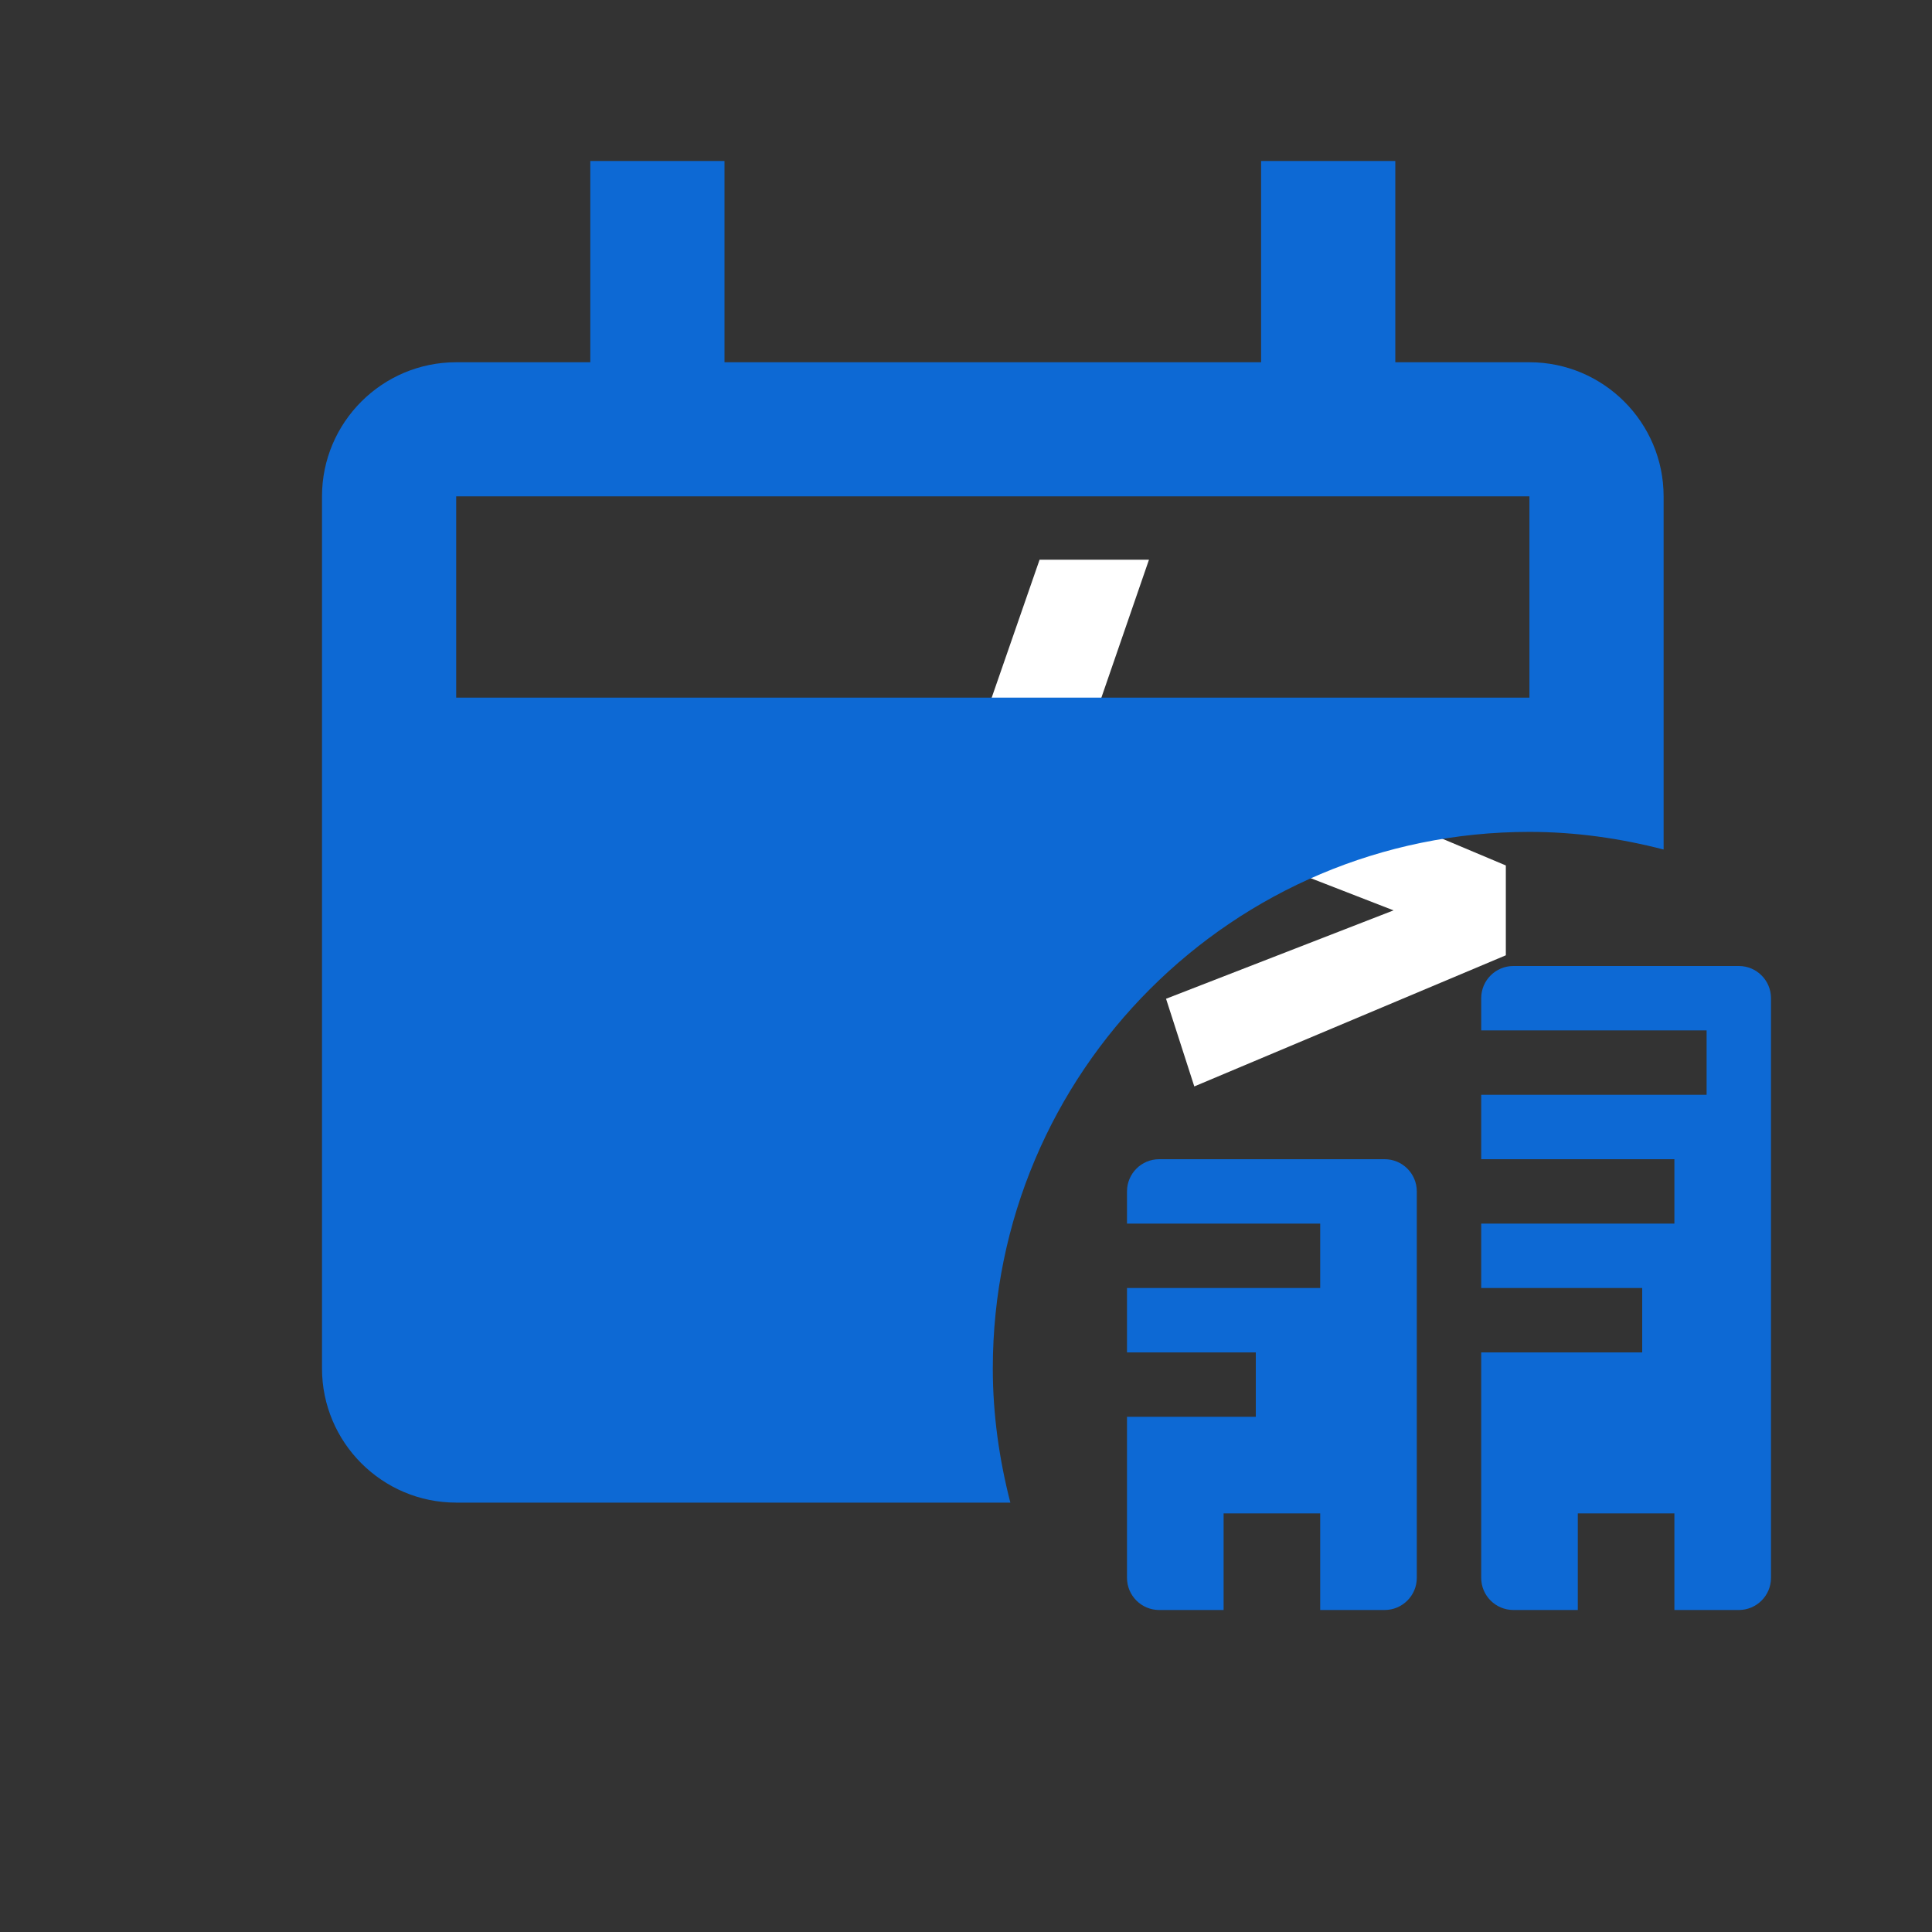
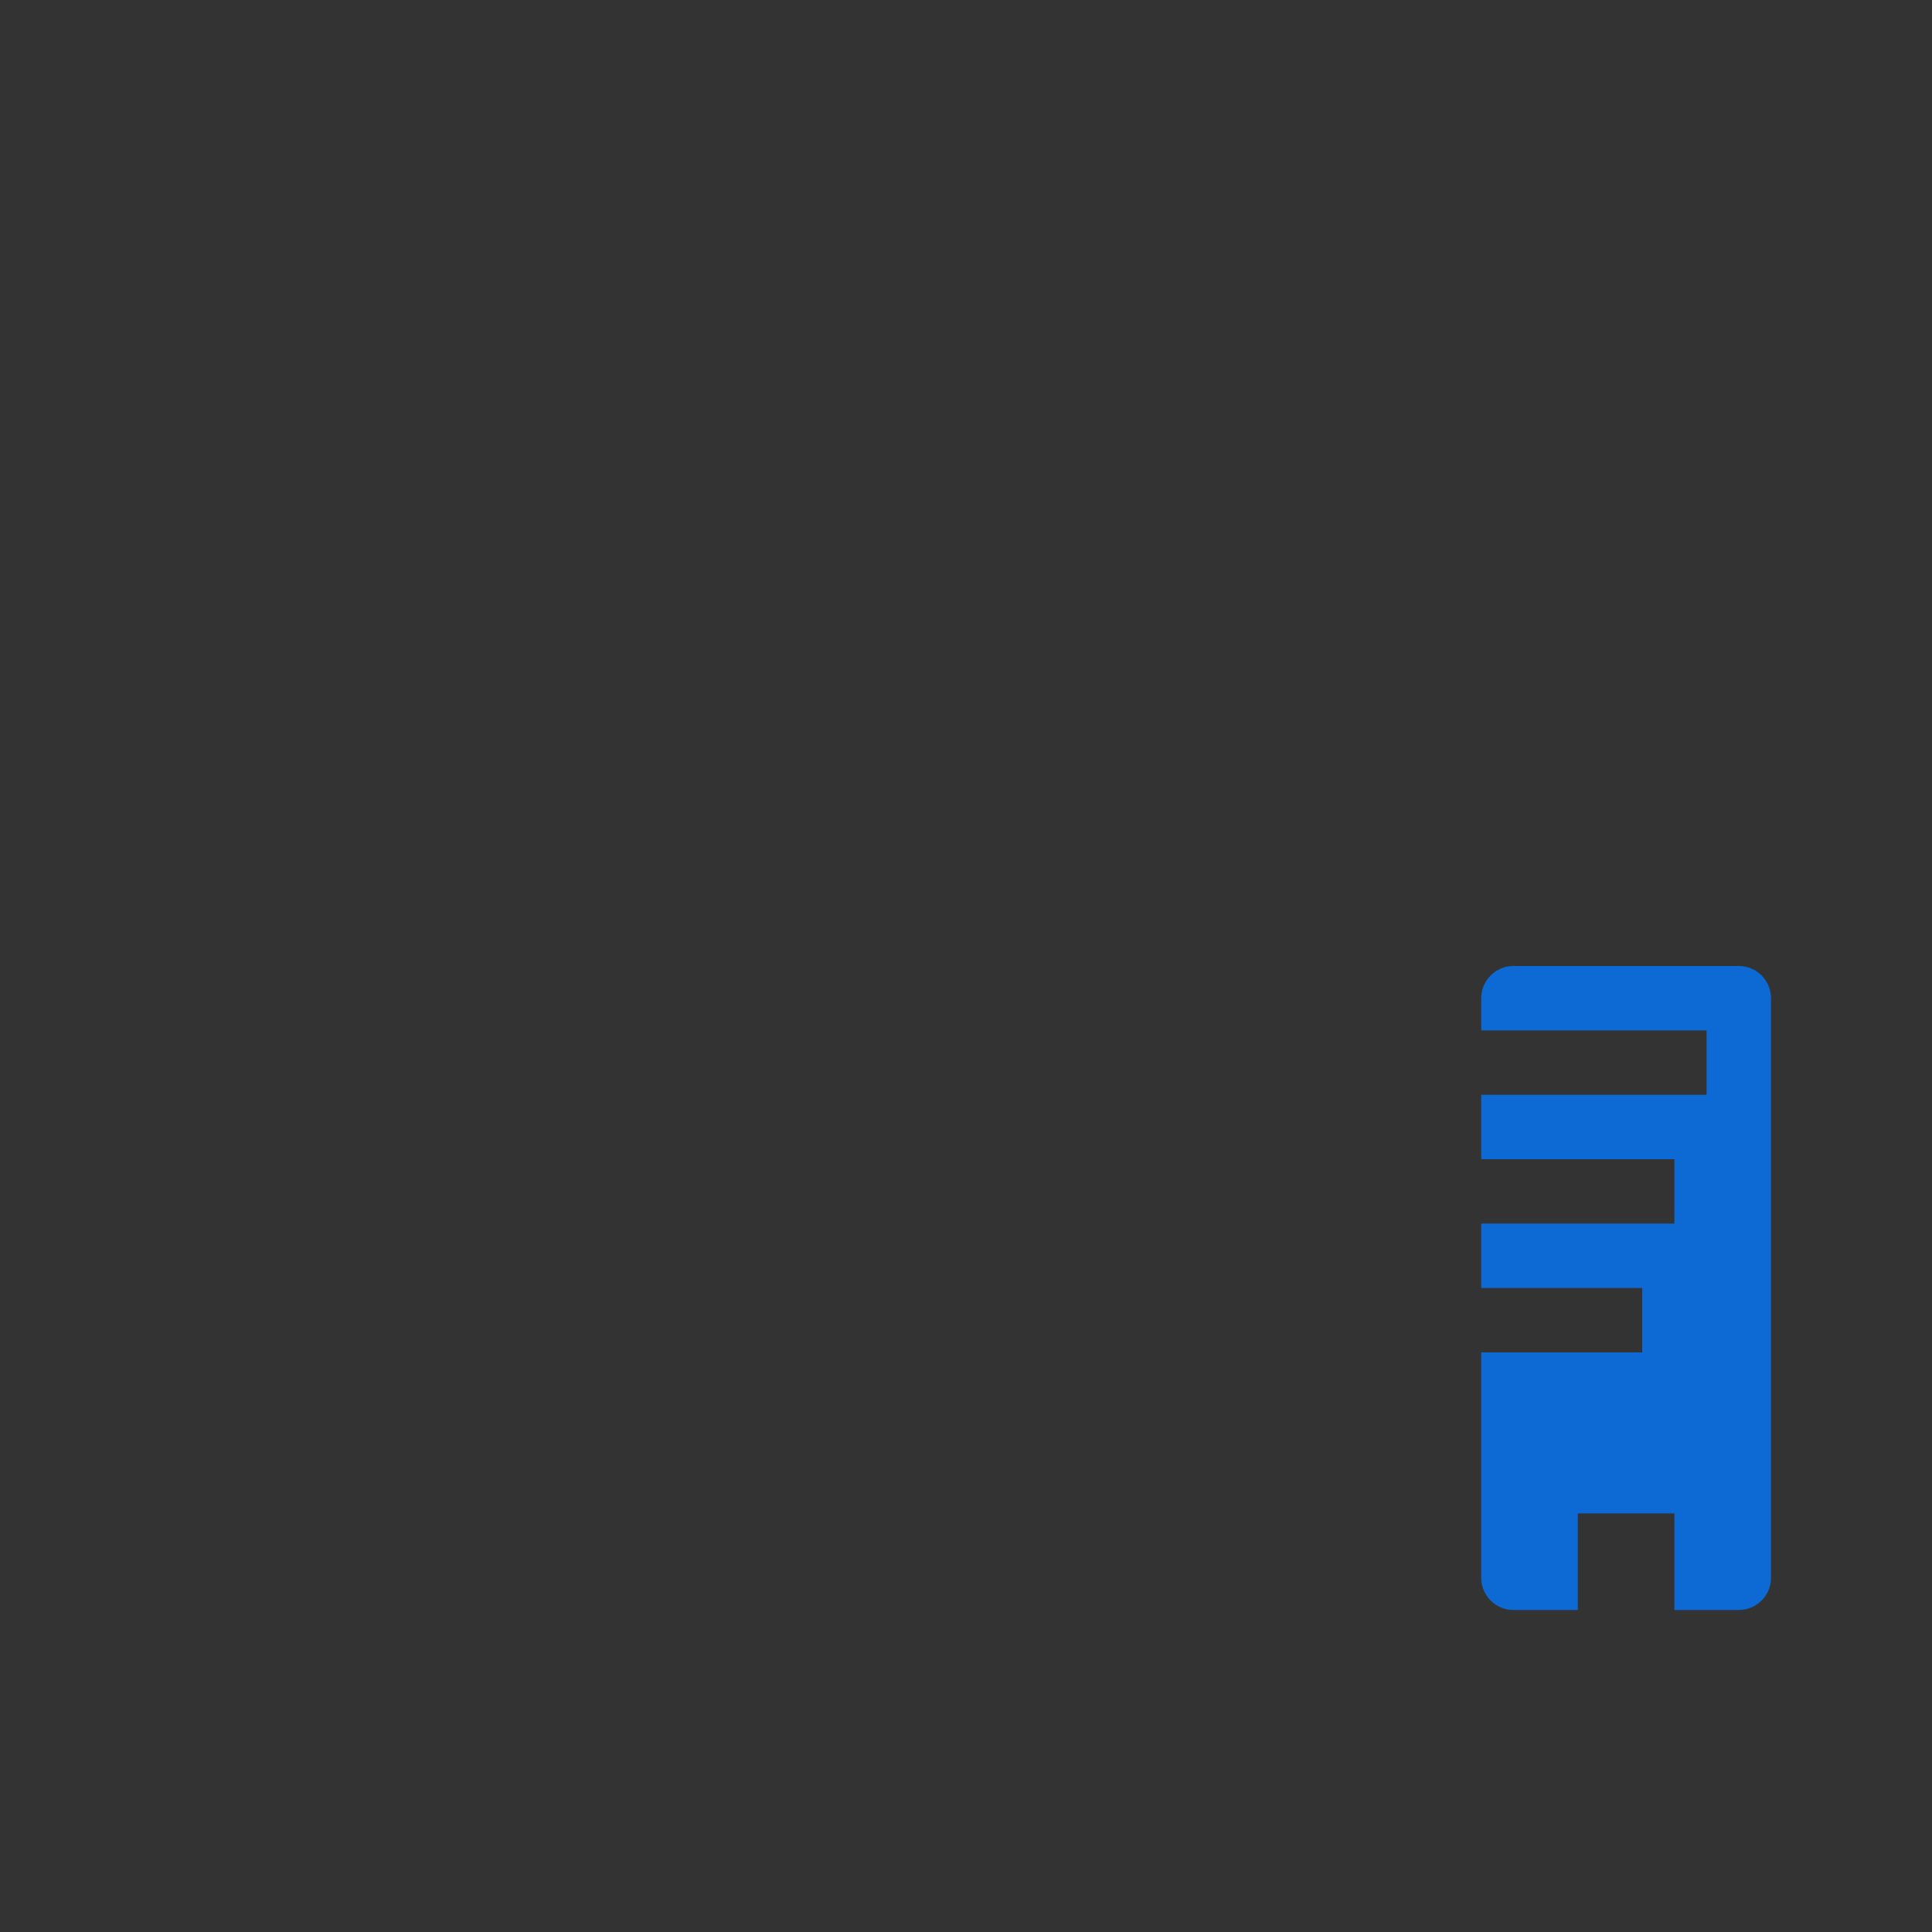
<svg xmlns="http://www.w3.org/2000/svg" width="24" height="24" viewBox="0 0 24 24" fill="none">
  <rect x="0" y="0" width="24" height="24" fill="#333333" stroke="none" />
-   <path d="M5.45 10.751L9.32 9.122L9.671 10.211L6.845 11.309L9.671 12.407L9.32 13.496L5.45 11.867V10.751ZM11.267 15.665H9.89L12.914 6.953H14.273L11.267 15.665ZM18.706 11.867L14.836 13.496L14.485 12.407L17.311 11.309L14.485 10.211L14.836 9.122L18.706 10.751V11.867Z" fill="white" />
-   <path d="M12.333 17C12.333 13.319 15.318 10.334 18.999 10.334C19.576 10.334 20.132 10.415 20.666 10.553V6.166C20.666 5.248 19.919 4.5 18.999 4.5H17.333V2H15.666V4.5H9V2H7.333V4.5H5.667C4.747 4.5 4 5.248 4 6.166V16.999C4 17.918 4.747 18.666 5.667 18.666H12.551C12.414 18.133 12.333 17.576 12.333 17ZM5.667 6.166H18.999V8.666H5.667V6.166Z" fill="#0D69D4" />
  <path d="M21.6 12H18.8C18.579 12 18.4 12.179 18.4 12.4V12.8H21.2V13.6H18.4V14.4H20.8V15.2H18.4V16H20.4V16.8H18.4V19.6C18.4 19.821 18.579 20 18.8 20H19.6V18.8H20.8V20H21.6C21.821 20 22 19.821 22 19.6V12.4C22 12.179 21.821 12 21.6 12Z" fill="#0D69D4" />
-   <path d="M17.2 14.4H14.4C14.179 14.4 14 14.579 14 14.8V15.2H16.4V16H14V16.8H15.6V17.6H14V19.6C14 19.821 14.179 20 14.4 20H15.2V18.8H16.4V20H17.2C17.421 20 17.6 19.821 17.6 19.6V14.8C17.6 14.579 17.421 14.4 17.2 14.4Z" fill="#0D69D4" />
</svg>